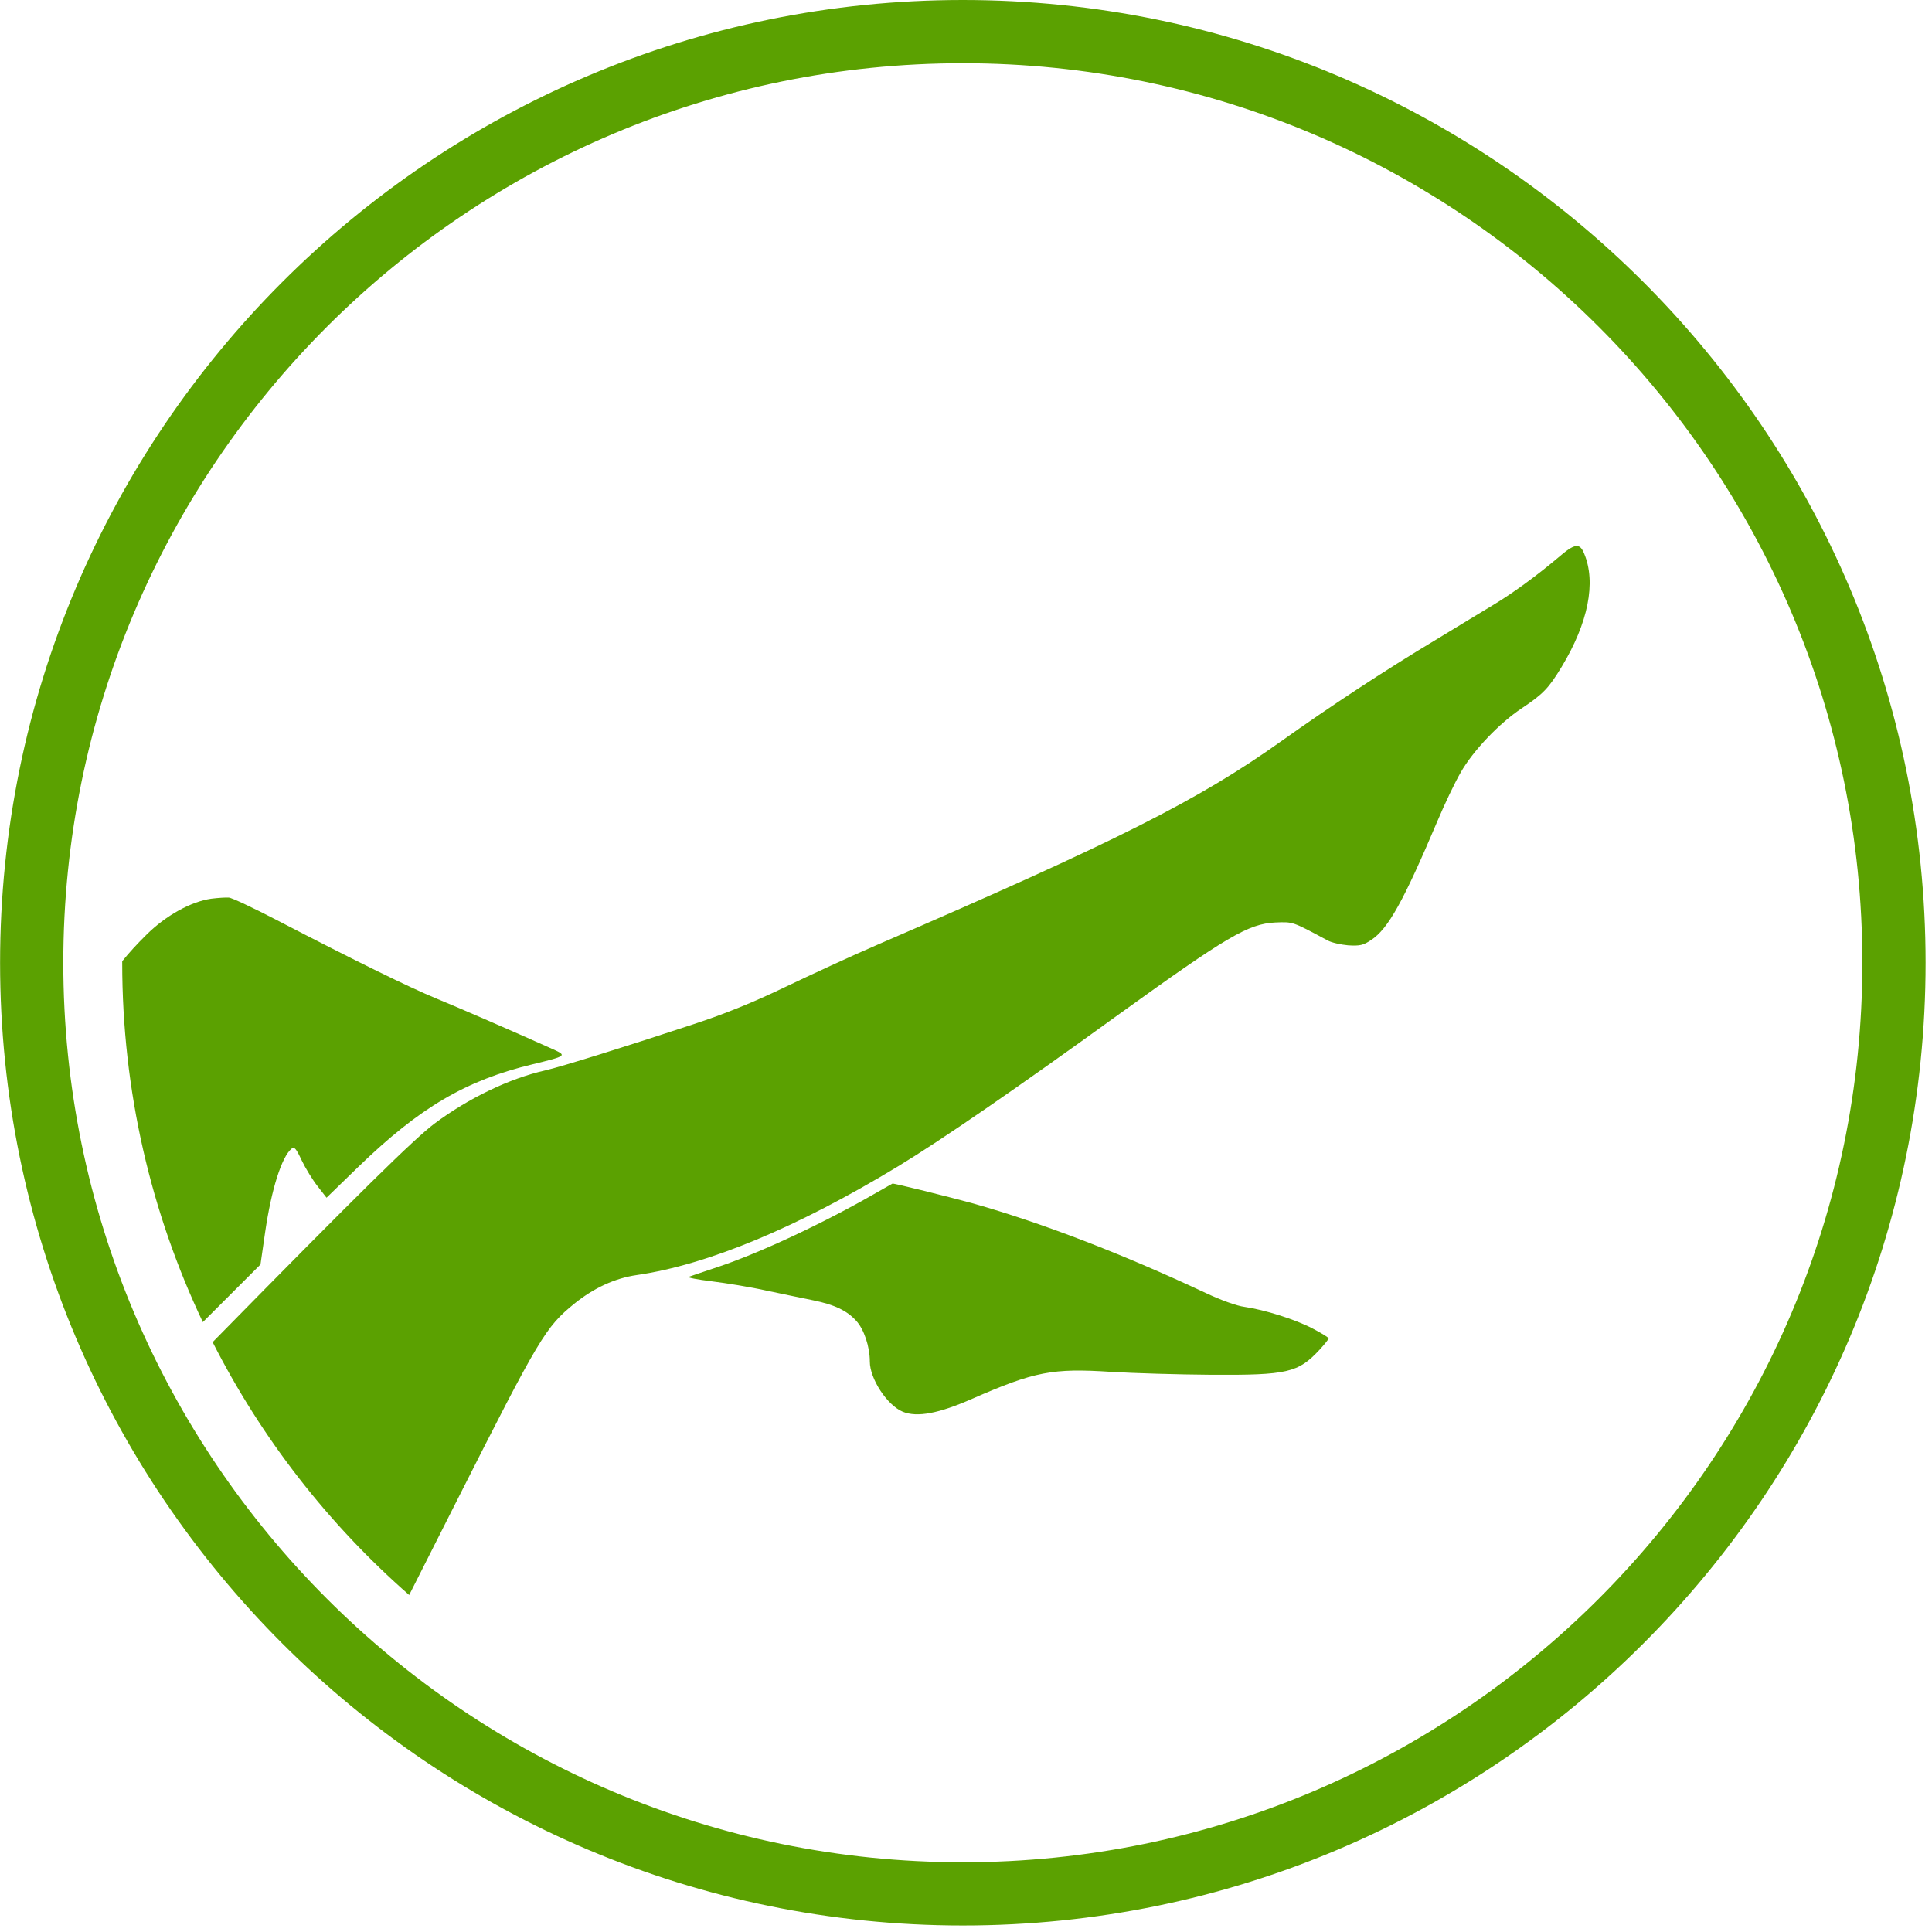
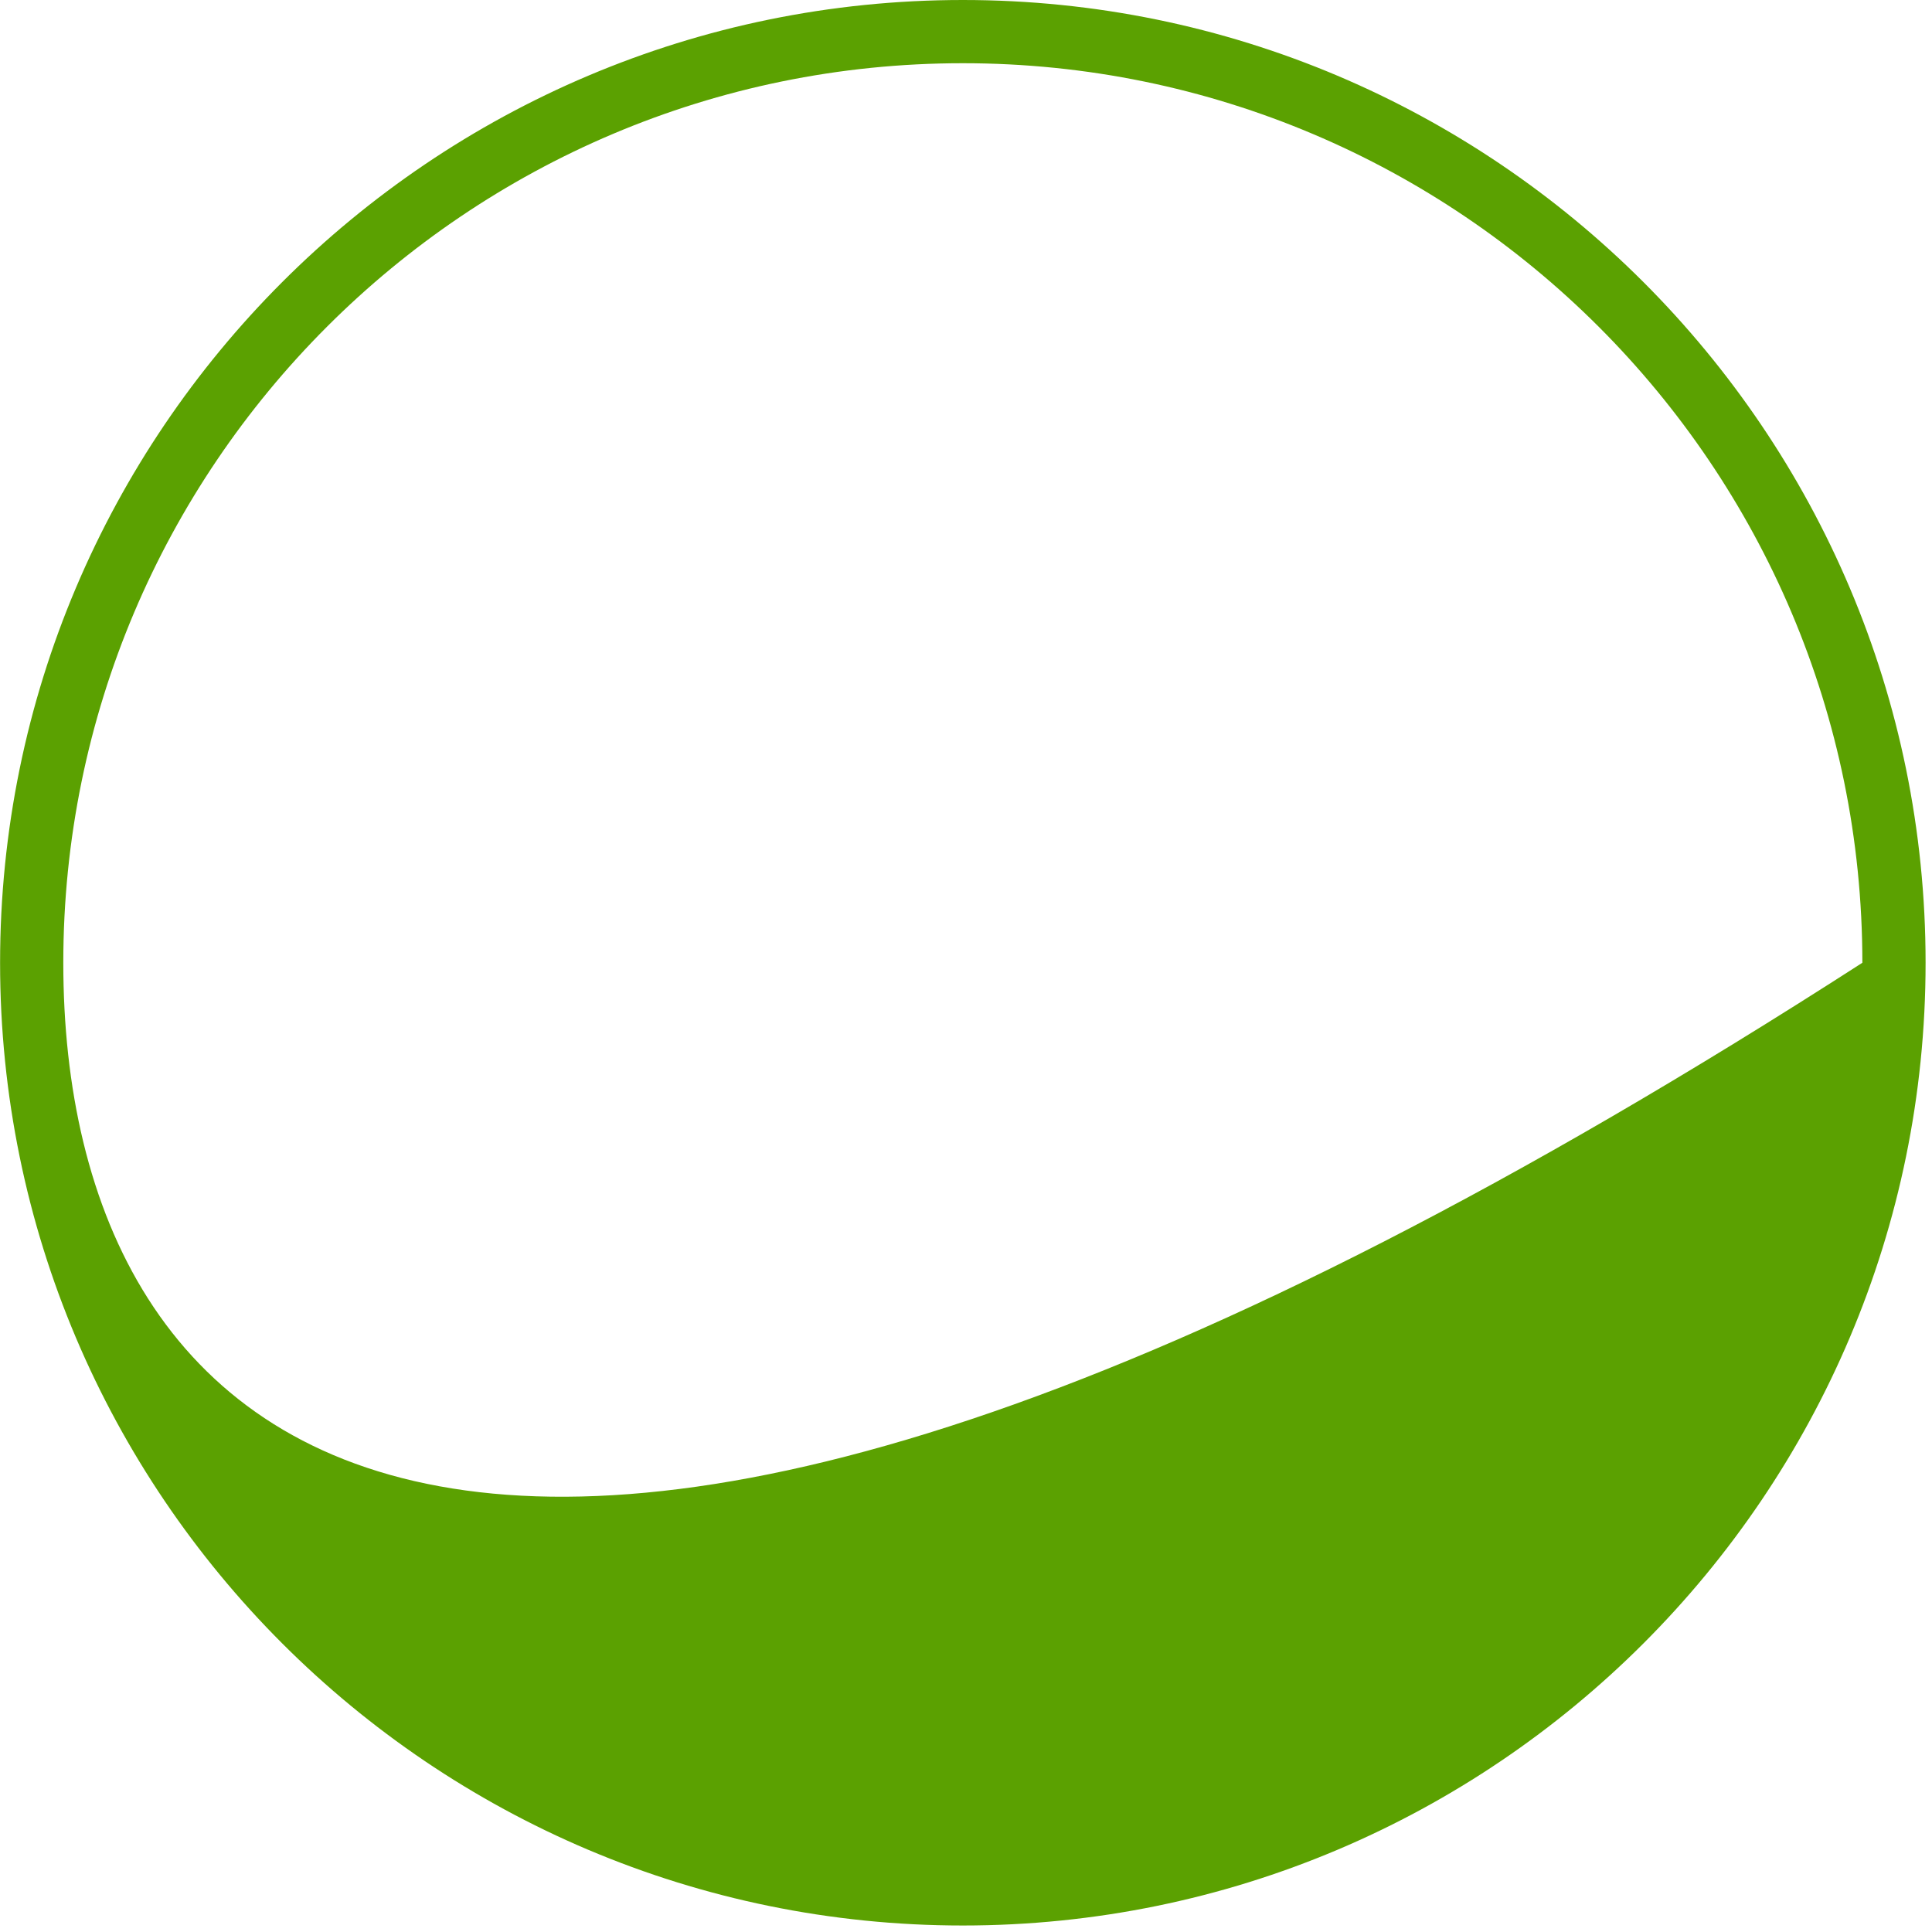
<svg xmlns="http://www.w3.org/2000/svg" width="100%" height="100%" viewBox="0 0 191 191" xml:space="preserve" style="fill-rule:evenodd;clip-rule:evenodd;stroke-linejoin:round;stroke-miterlimit:2;">
  <g transform="matrix(1,0,0,1,-1849.92,-617.545)">
    <g transform="matrix(1,0,0,1,1427.23,0)">
-       <path d="M517.877,617.545C465.346,617.545 422.698,660.193 422.698,712.724C422.698,765.255 465.346,807.903 517.877,807.903C570.408,807.903 613.056,765.255 613.056,712.724C613.056,660.193 570.408,617.545 517.877,617.545ZM517.877,623.795C566.958,623.795 606.806,663.643 606.806,712.724C606.806,761.805 566.958,801.653 517.877,801.653C468.796,801.653 428.948,761.805 428.948,712.724C428.948,663.643 468.796,623.795 517.877,623.795Z" style="fill:rgb(91,161,1);" />
+       <path d="M517.877,617.545C465.346,617.545 422.698,660.193 422.698,712.724C422.698,765.255 465.346,807.903 517.877,807.903C570.408,807.903 613.056,765.255 613.056,712.724C613.056,660.193 570.408,617.545 517.877,617.545ZM517.877,623.795C566.958,623.795 606.806,663.643 606.806,712.724C468.796,801.653 428.948,761.805 428.948,712.724C428.948,663.643 468.796,623.795 517.877,623.795Z" style="fill:rgb(91,161,1);" />
    </g>
    <g transform="matrix(1,0,0,1,513.272,0)">
-       <path d="M1357.67,750.231C1372.28,735.357 1377.56,730.162 1379.61,728.618C1382.96,726.114 1387.01,724.164 1390.54,723.367C1392.04,723.034 1398.78,720.929 1405.2,718.802C1408.31,717.783 1411.14,716.631 1414.27,715.124C1416.77,713.928 1420.89,712.022 1423.46,710.914C1447.08,700.7 1455.1,696.667 1463.32,690.817C1468.11,687.405 1473.56,683.815 1478.55,680.824C1480.61,679.561 1483.15,678.032 1484.17,677.412C1486.24,676.171 1488.56,674.465 1490.69,672.67C1492.33,671.252 1492.82,671.186 1493.26,672.271C1494.46,675.13 1493.66,679.118 1491.04,683.461C1489.76,685.566 1489.23,686.142 1487.1,687.56C1484.86,689.045 1482.27,691.77 1481.05,693.919C1480.47,694.916 1479.45,697.066 1478.77,698.683C1475.4,706.638 1473.89,709.363 1472.21,710.471C1471.41,711.003 1471.1,711.069 1469.93,711.003C1469.2,710.936 1468.29,710.737 1467.89,710.515C1464.39,708.632 1464.5,708.676 1462.73,708.743C1460.05,708.876 1457.96,710.116 1447.19,717.872C1437.18,725.117 1429.71,730.258 1425.43,732.85C1415.46,738.899 1406.62,742.577 1399.62,743.596C1397.43,743.907 1395.35,744.882 1393.42,746.433C1390.58,748.759 1390.03,749.645 1381.81,765.909L1377.1,775.23C1369.13,768.248 1362.51,759.768 1357.67,750.231ZM1423.24,735.487C1418.17,738.412 1411.81,741.403 1407.62,742.799C1406.22,743.264 1404.92,743.707 1404.74,743.774C1404.54,743.84 1405.56,744.04 1407,744.217C1408.44,744.394 1410.9,744.793 1412.47,745.147C1414.02,745.48 1416.11,745.901 1417.06,746.1C1419.12,746.521 1420.36,747.097 1421.29,748.117C1422.07,748.959 1422.64,750.687 1422.64,752.149C1422.64,753.855 1424.35,756.47 1425.9,757.113C1427.32,757.689 1429.45,757.29 1432.77,755.827C1438.95,753.124 1440.7,752.792 1446.49,753.168C1448.66,753.301 1453.11,753.434 1456.39,753.457C1463.94,753.501 1464.99,753.257 1467.11,750.975C1467.6,750.443 1468,749.933 1468,749.867C1468,749.778 1467.29,749.335 1466.43,748.892C1464.72,747.984 1461.66,747.031 1459.67,746.743C1458.94,746.654 1457.34,746.078 1455.84,745.369C1447.53,741.469 1439.68,738.456 1432.88,736.528C1430.46,735.863 1425.01,734.512 1424.88,734.556C1424.88,734.556 1424.13,734.977 1423.24,735.487ZM1348.73,712.575C1349.41,711.724 1350.18,710.889 1351.14,709.939C1353.07,708.034 1355.53,706.682 1357.52,706.394C1358.21,706.305 1359.01,706.261 1359.27,706.283C1359.54,706.283 1361.69,707.302 1364.04,708.521C1371.97,712.642 1377.15,715.168 1379.72,716.232C1381.94,717.14 1387.75,719.666 1391.34,721.284C1392.71,721.904 1392.64,721.949 1389.36,722.746C1382.69,724.342 1378.13,727.045 1372.08,732.894L1368.93,735.952L1368.05,734.822C1367.56,734.202 1366.85,733.049 1366.47,732.252C1365.92,731.077 1365.74,730.878 1365.48,731.1C1364.5,731.897 1363.48,735.11 1362.86,739.364L1362.4,742.555L1356.7,748.251C1351.59,737.478 1348.73,725.432 1348.73,712.724L1348.73,712.575Z" style="fill:rgb(91,161,1);fill-rule:nonzero;" />
-     </g>
+       </g>
  </g>
</svg>